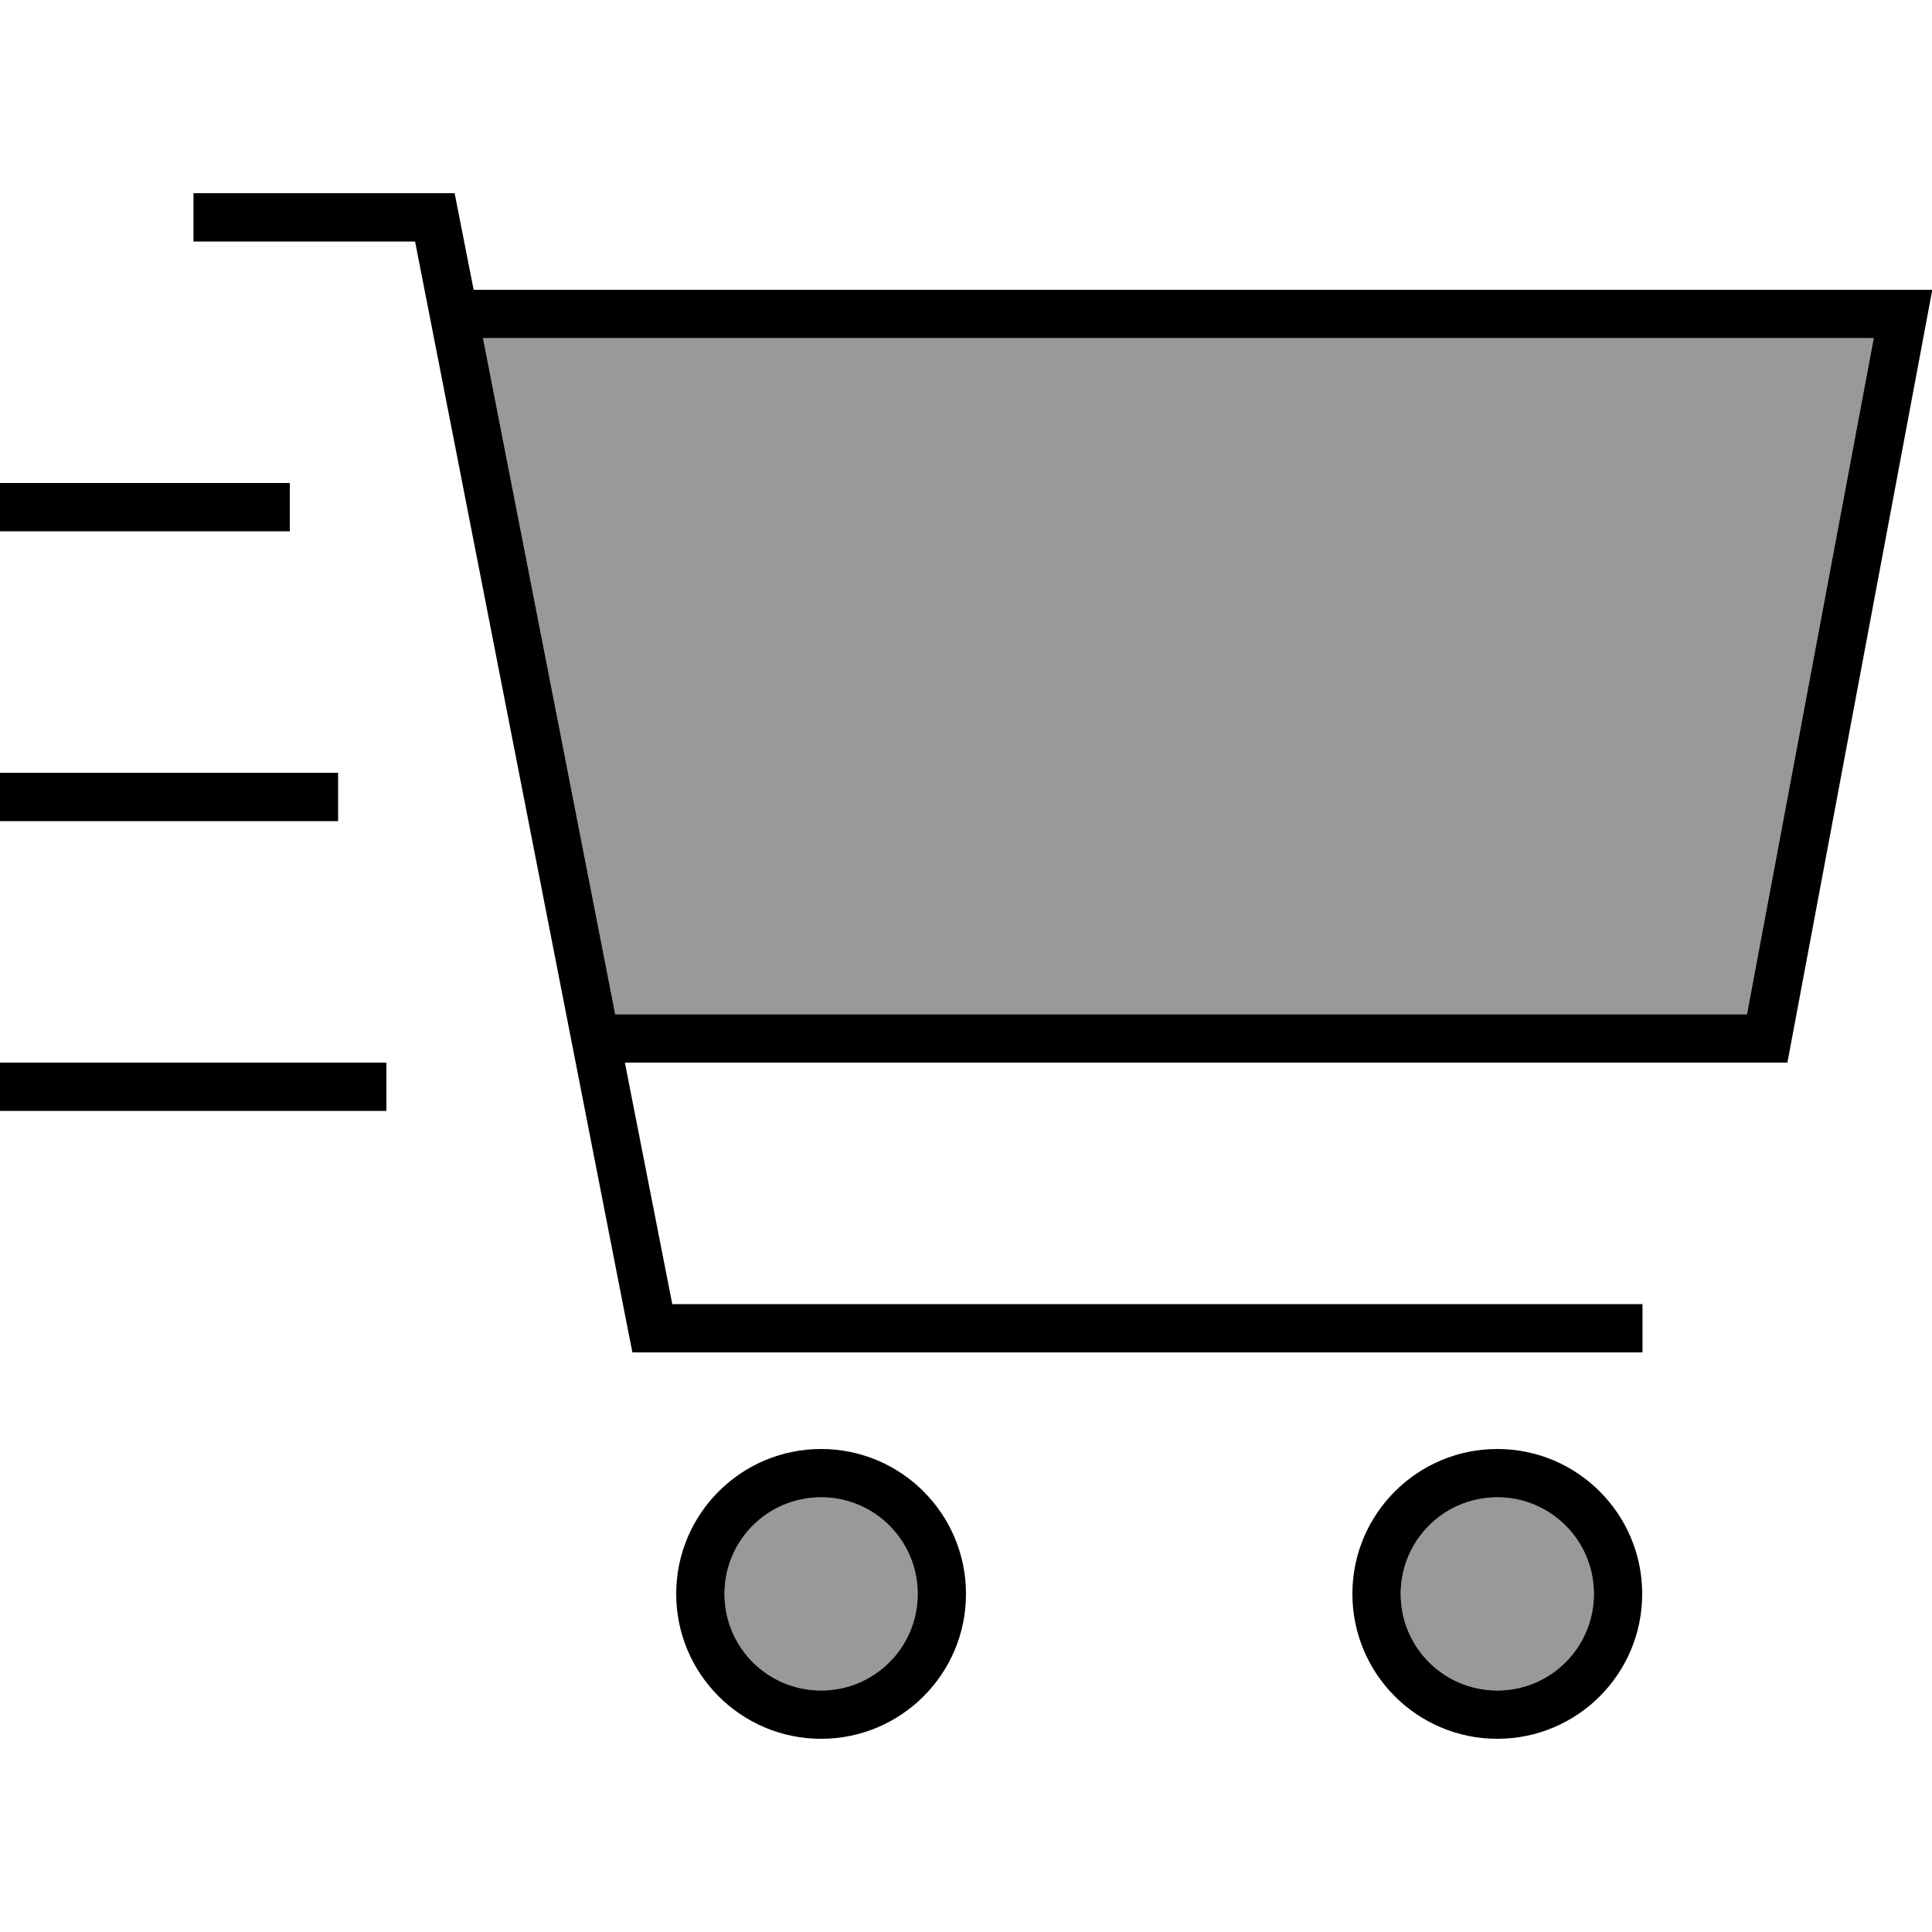
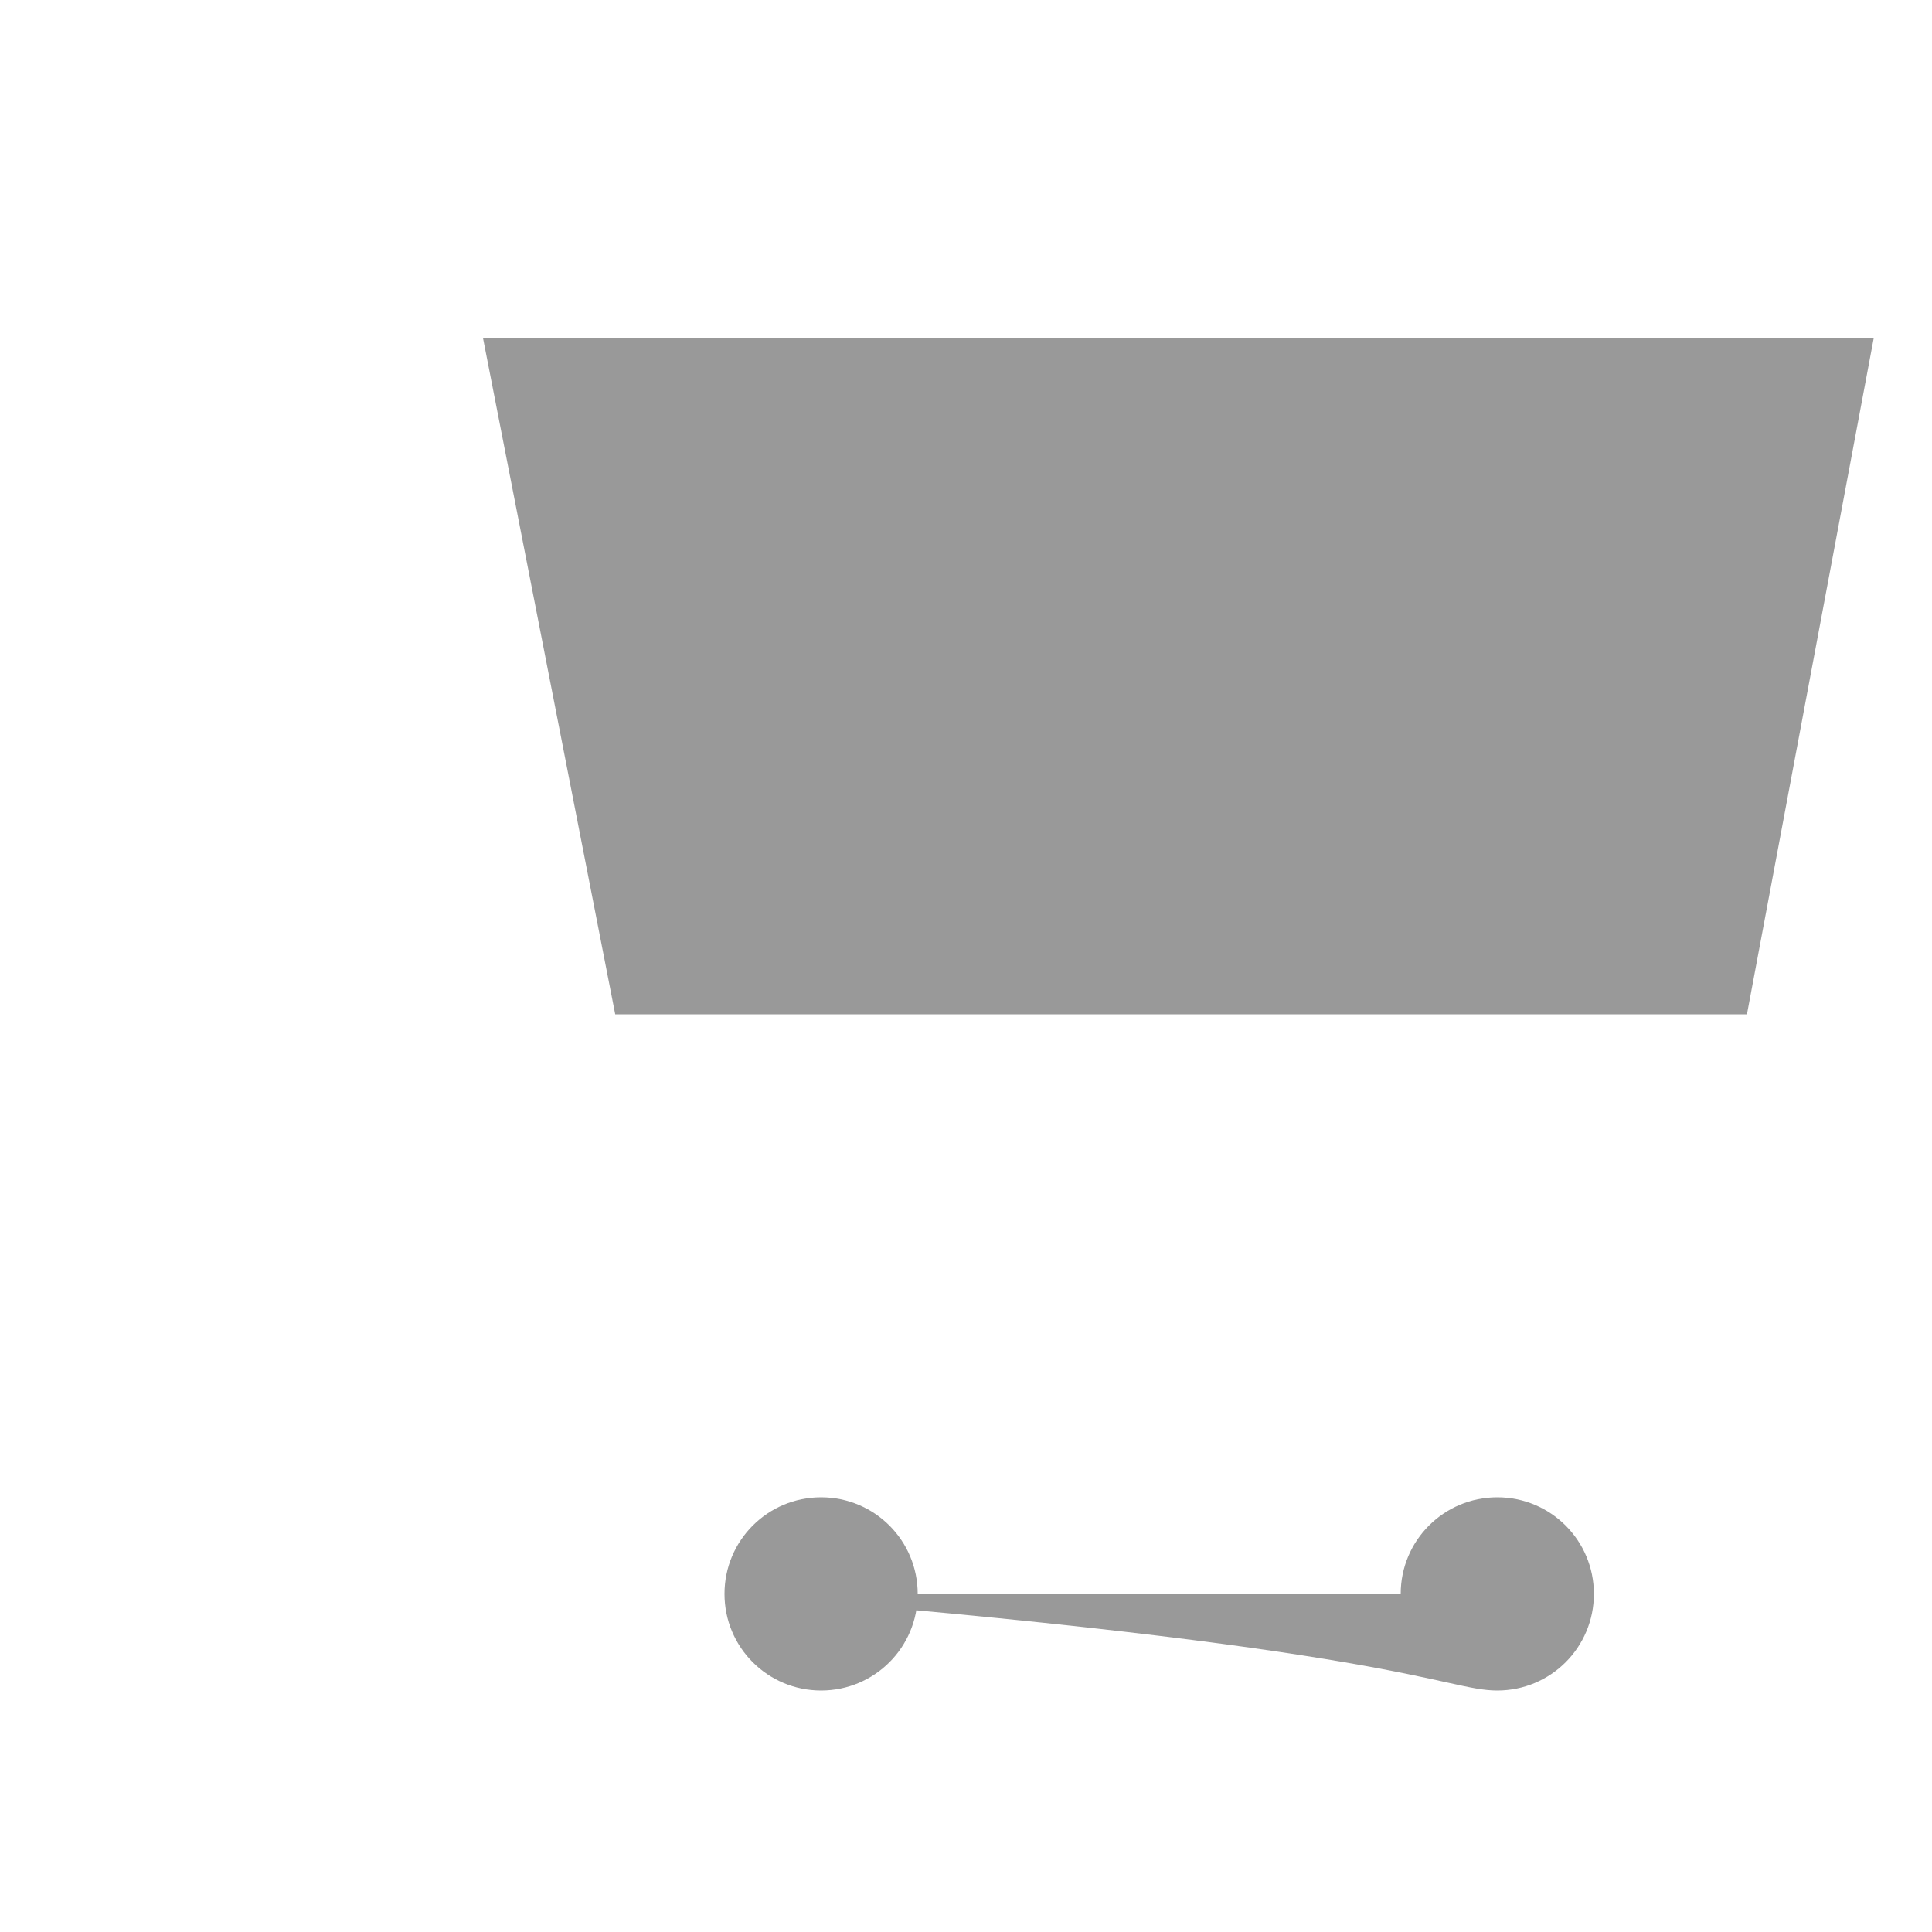
<svg xmlns="http://www.w3.org/2000/svg" viewBox="0 0 640 640">
-   <path opacity=".4" fill="currentColor" d="M160 112L203.8 336L578.7 336L620.7 112L160 112zM240 528C240 545.7 254.3 560 272 560C289.7 560 304 545.7 304 528C304 510.3 289.7 496 272 496C254.3 496 240 510.3 240 528zM464 528C464 545.7 478.3 560 496 560C513.7 560 528 545.7 528 528C528 510.3 513.7 496 496 496C478.3 496 464 510.3 464 528z" />
-   <path fill="currentColor" d="M64 64L150.6 64C150.8 65.1 152.9 75.8 156.9 96L640.1 96L637.1 112L592.1 352L207 352L222.7 432L544.1 432L544.1 448L209.5 448L208.2 441.5L137.5 80L64.1 80L64.1 64zM203.8 336L578.7 336L620.7 112L160 112L203.8 336zM272 560C289.7 560 304 545.7 304 528C304 510.3 289.7 496 272 496C254.3 496 240 510.3 240 528C240 545.7 254.3 560 272 560zM272 480C298.5 480 320 501.5 320 528C320 554.5 298.5 576 272 576C245.5 576 224 554.5 224 528C224 501.5 245.5 480 272 480zM528 528C528 510.3 513.7 496 496 496C478.3 496 464 510.3 464 528C464 545.7 478.3 560 496 560C513.7 560 528 545.7 528 528zM448 528C448 501.5 469.5 480 496 480C522.5 480 544 501.5 544 528C544 554.5 522.5 576 496 576C469.5 576 448 554.5 448 528zM8 160L96 160L96 176L0 176L0 160L8 160zM8 256L112 256L112 272L0 272L0 256L8 256zM8 352L128 352L128 368L0 368L0 352L8 352z" />
+   <path opacity=".4" fill="currentColor" d="M160 112L203.8 336L578.7 336L620.7 112L160 112zM240 528C240 545.7 254.3 560 272 560C289.7 560 304 545.7 304 528C304 510.3 289.7 496 272 496C254.3 496 240 510.3 240 528zC464 545.7 478.3 560 496 560C513.7 560 528 545.7 528 528C528 510.3 513.7 496 496 496C478.3 496 464 510.3 464 528z" />
</svg>